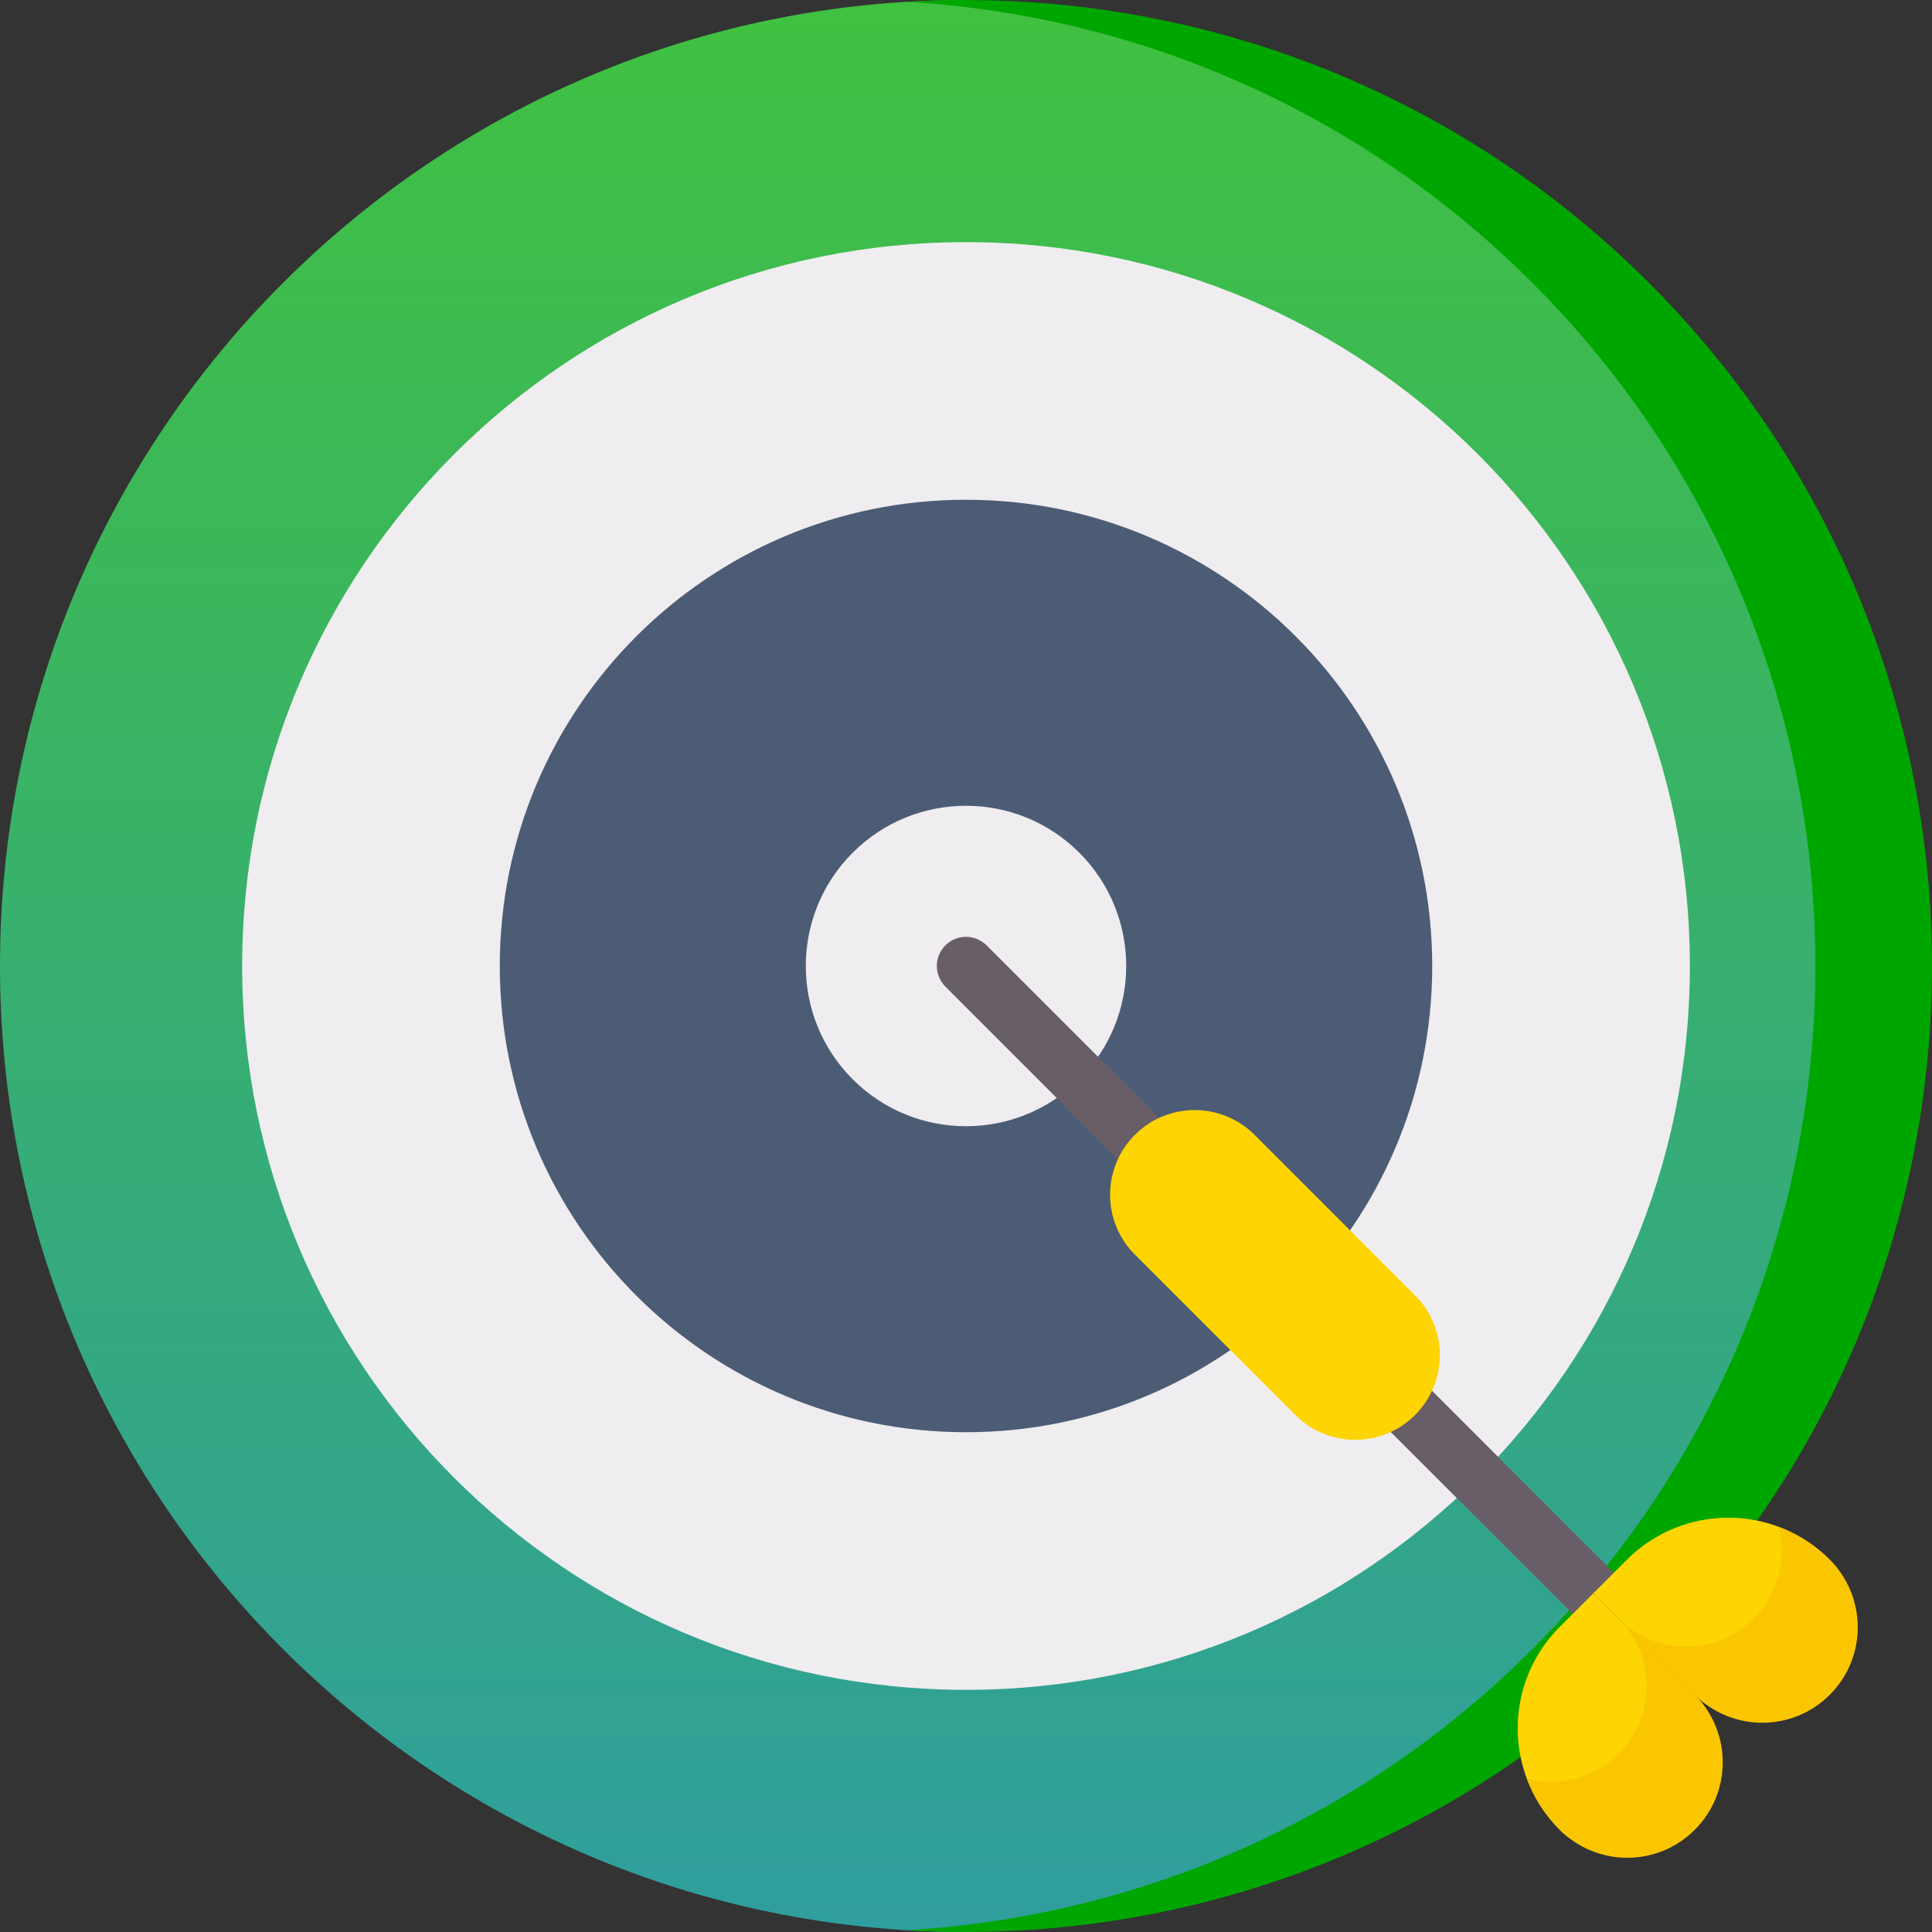
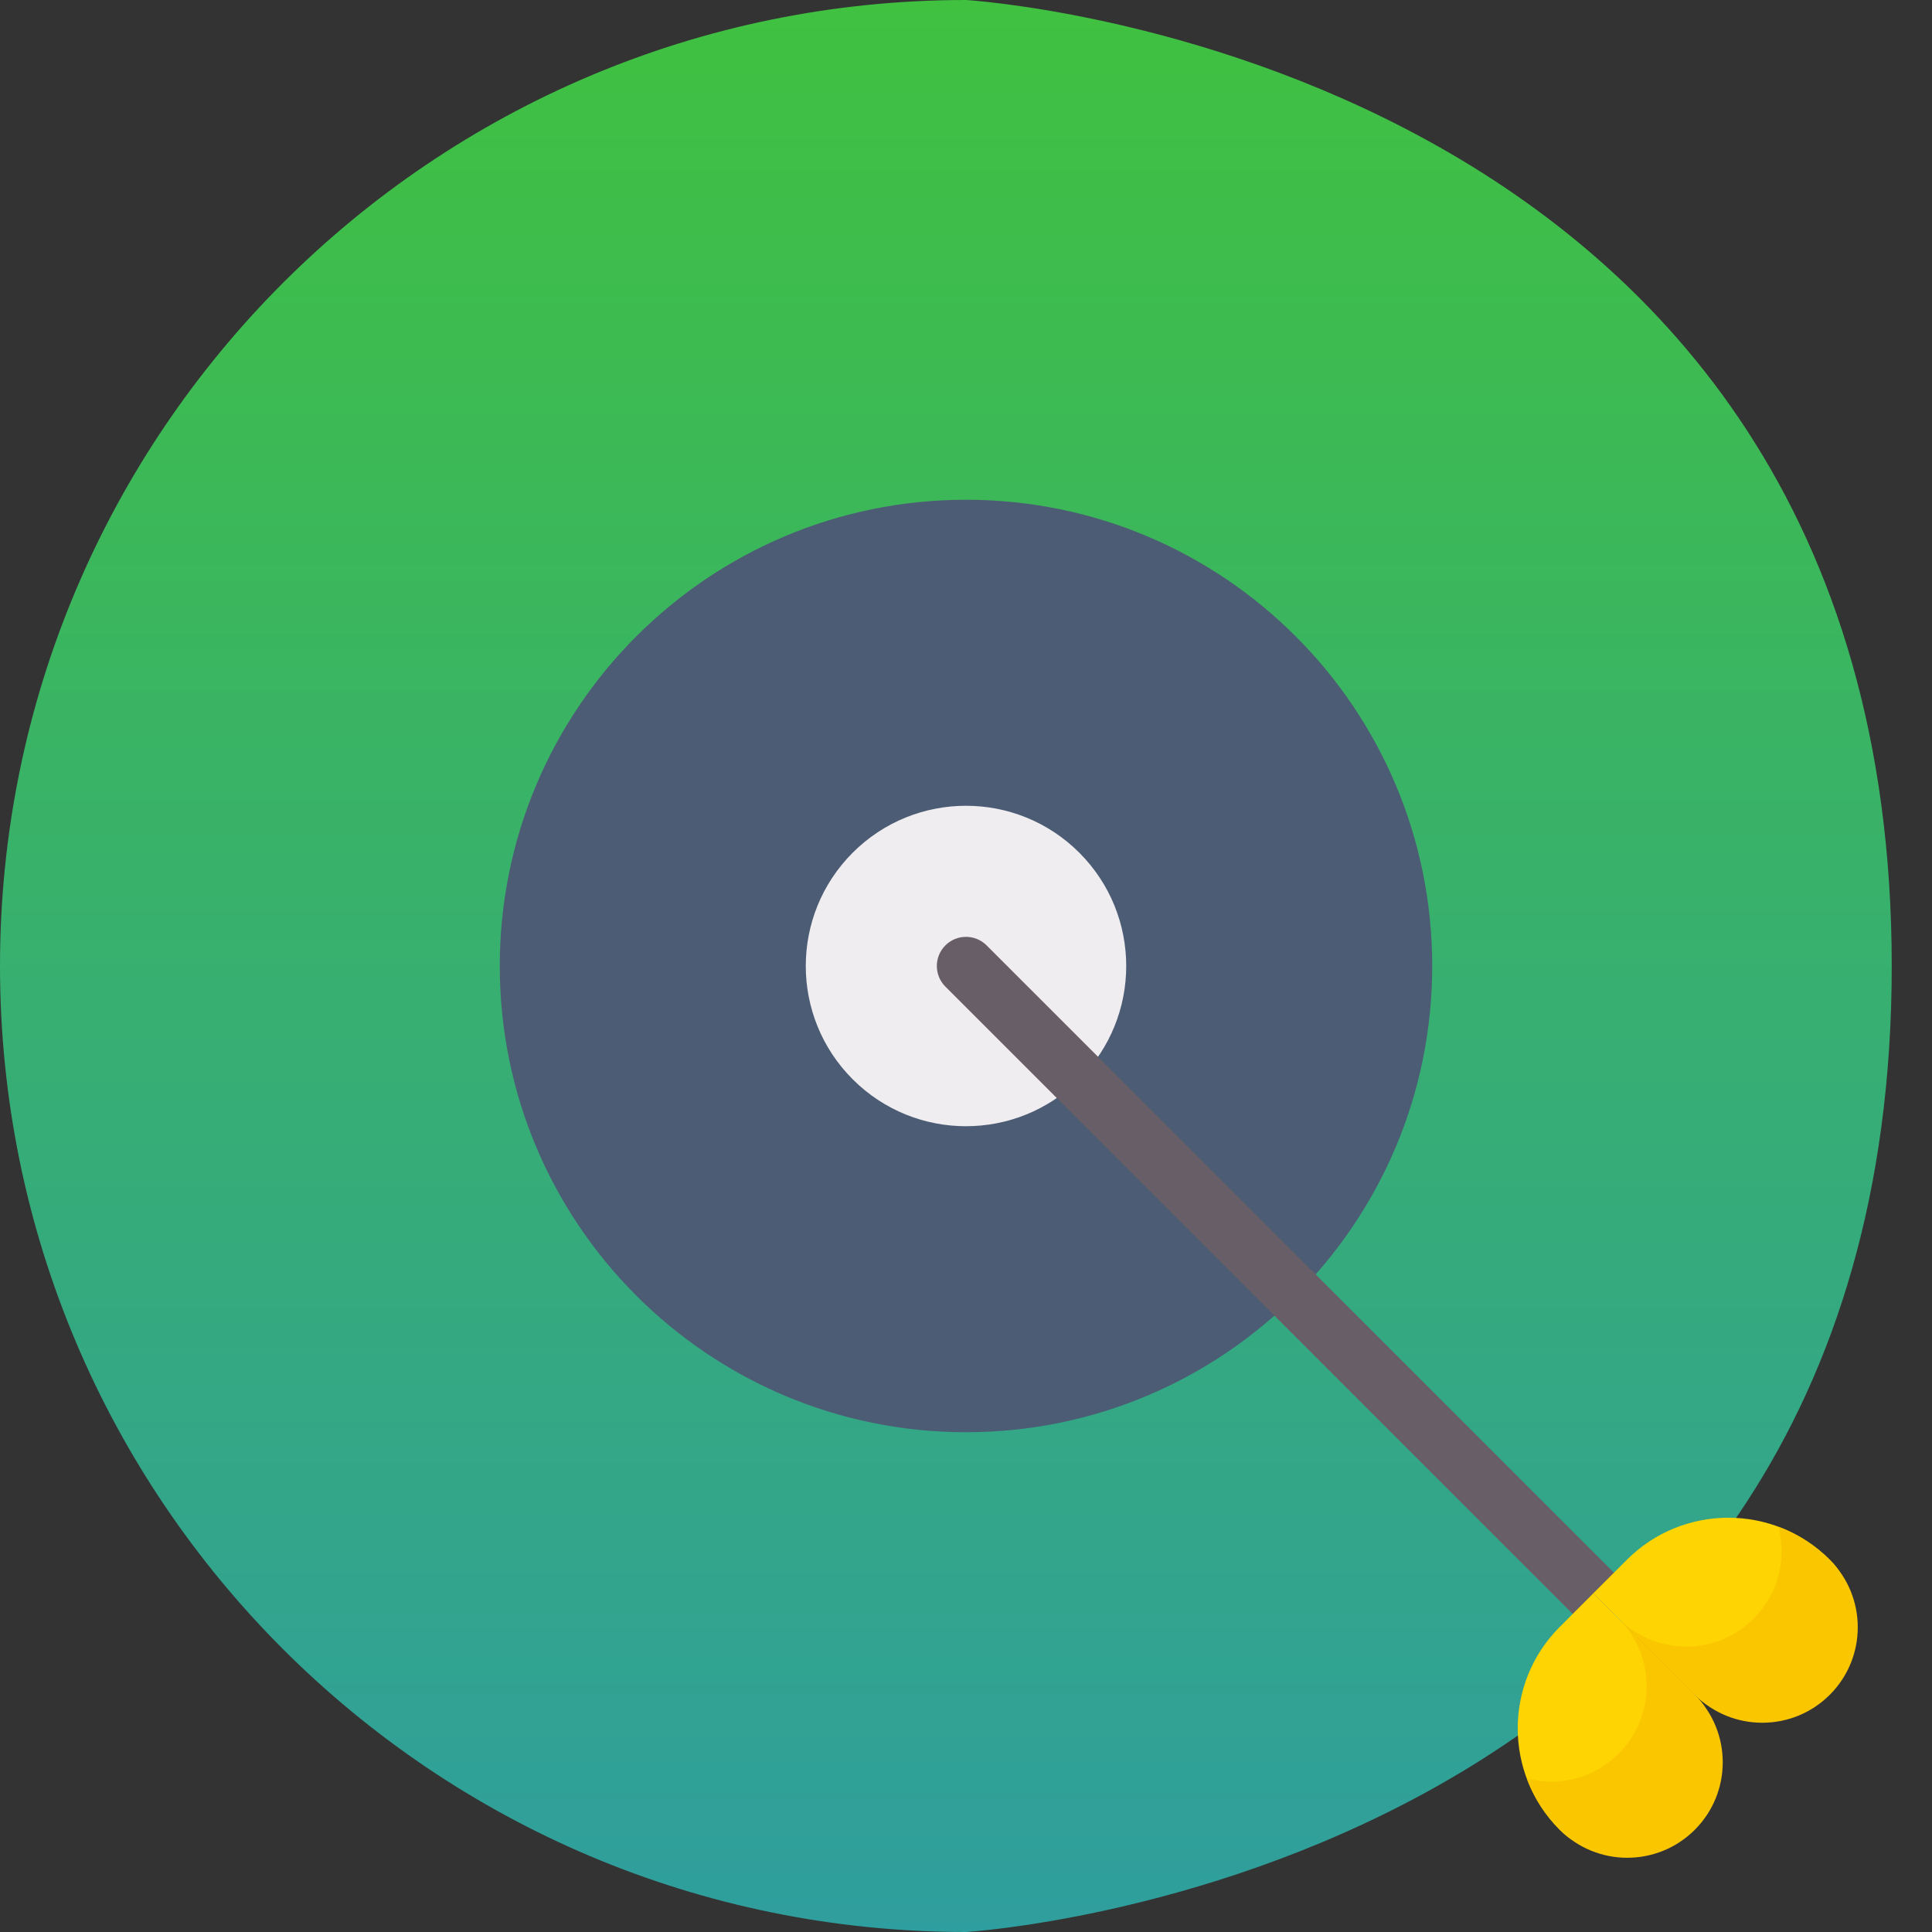
<svg xmlns="http://www.w3.org/2000/svg" fill="none" viewBox="0 0 70 70" height="70" width="70">
  <rect x="0" y="0" width="70" height="70" fill="#333333" stroke="none" />
  <path fill="url(#paint0_linear_708_3400)" d="M35 0C15.67 0 0 15.67 0 35C0 54.33 15.67 70 35 70C35 70 68.541 68.02 68.541 35C68.541 1.98 35 0 35 0Z" />
-   <path fill="#00A600" d="M59.749 10.251C52.377 2.879 42.535 -0.514 32.887 0.066C41.128 0.561 49.227 3.955 55.523 10.251C69.192 23.92 69.192 46.08 55.523 59.749C49.227 66.045 41.128 69.439 32.887 69.934C42.535 70.514 52.377 67.121 59.749 59.749C73.417 46.08 73.417 23.92 59.749 10.251Z" />
-   <path fill="#EFEDEF" d="M35 61.226C49.484 61.226 61.227 49.484 61.227 35C61.227 20.515 49.484 8.773 35 8.773C20.515 8.773 8.774 20.515 8.774 35C8.774 49.484 20.515 61.226 35 61.226Z" />
  <path fill="#4C5C75" d="M35 51.892C44.33 51.892 51.892 44.329 51.892 35C51.892 25.671 44.33 18.107 35 18.107C25.671 18.107 18.108 25.671 18.108 35C18.108 44.329 25.671 51.892 35 51.892Z" />
  <path fill="#EFEDEF" d="M39.105 39.105C36.838 41.372 33.162 41.372 30.895 39.105C28.628 36.838 28.628 33.162 30.895 30.895C33.162 28.628 36.838 28.628 39.105 30.895C41.372 33.162 41.372 36.838 39.105 39.105Z" />
  <path fill="#685E68" d="M57.729 58.785C57.458 58.785 57.188 58.682 56.982 58.476L34.253 35.747C33.84 35.334 33.84 34.666 34.253 34.253C34.666 33.841 35.334 33.841 35.747 34.253L58.476 56.982C58.888 57.394 58.888 58.063 58.476 58.476C58.269 58.682 57.999 58.785 57.729 58.785Z" />
-   <path fill="#FED402" d="M51.269 46.932L45.456 41.118C44.258 39.921 42.316 39.921 41.119 41.118C39.921 42.316 39.921 44.258 41.119 45.456L46.932 51.269C48.13 52.467 50.072 52.467 51.269 51.269C52.467 50.072 52.467 48.13 51.269 46.932Z" />
  <path fill="#FED402" d="M57.729 57.728L61.405 61.405C62.756 62.756 61.347 63.538 59.996 64.888C58.645 66.24 57.864 67.648 56.513 66.297C54.482 64.267 54.482 60.975 56.513 58.945L57.729 57.728Z" />
  <path fill="#FED402" d="M57.729 57.728L61.405 61.405C62.756 62.756 63.538 61.347 64.889 59.996C66.24 58.645 67.648 57.863 66.297 56.513C64.267 54.482 60.975 54.482 58.945 56.513L57.729 57.728Z" />
  <path fill="#FAC600" d="M66.297 56.513C65.752 55.968 65.115 55.57 64.437 55.318C64.74 56.469 64.441 57.745 63.539 58.647C62.188 59.998 59.998 59.998 58.647 58.647L61.405 61.405C62.756 62.756 64.946 62.756 66.297 61.405C67.648 60.054 67.648 57.864 66.297 56.513Z" />
  <path fill="#FAC600" d="M61.405 61.405L58.647 58.647C59.998 59.998 59.998 62.188 58.647 63.539C57.745 64.441 56.469 64.74 55.318 64.438C55.57 65.116 55.968 65.752 56.513 66.297C57.864 67.648 60.054 67.648 61.405 66.297C62.756 64.947 62.756 62.756 61.405 61.405Z" />
  <defs>
    <linearGradient gradientUnits="userSpaceOnUse" y2="70" x2="34.27" y1="0" x1="34.27" id="paint0_linear_708_3400">
      <stop stop-color="#40C140" />
      <stop stop-color="#2F9E9E" offset="1" />
    </linearGradient>
  </defs>
</svg>